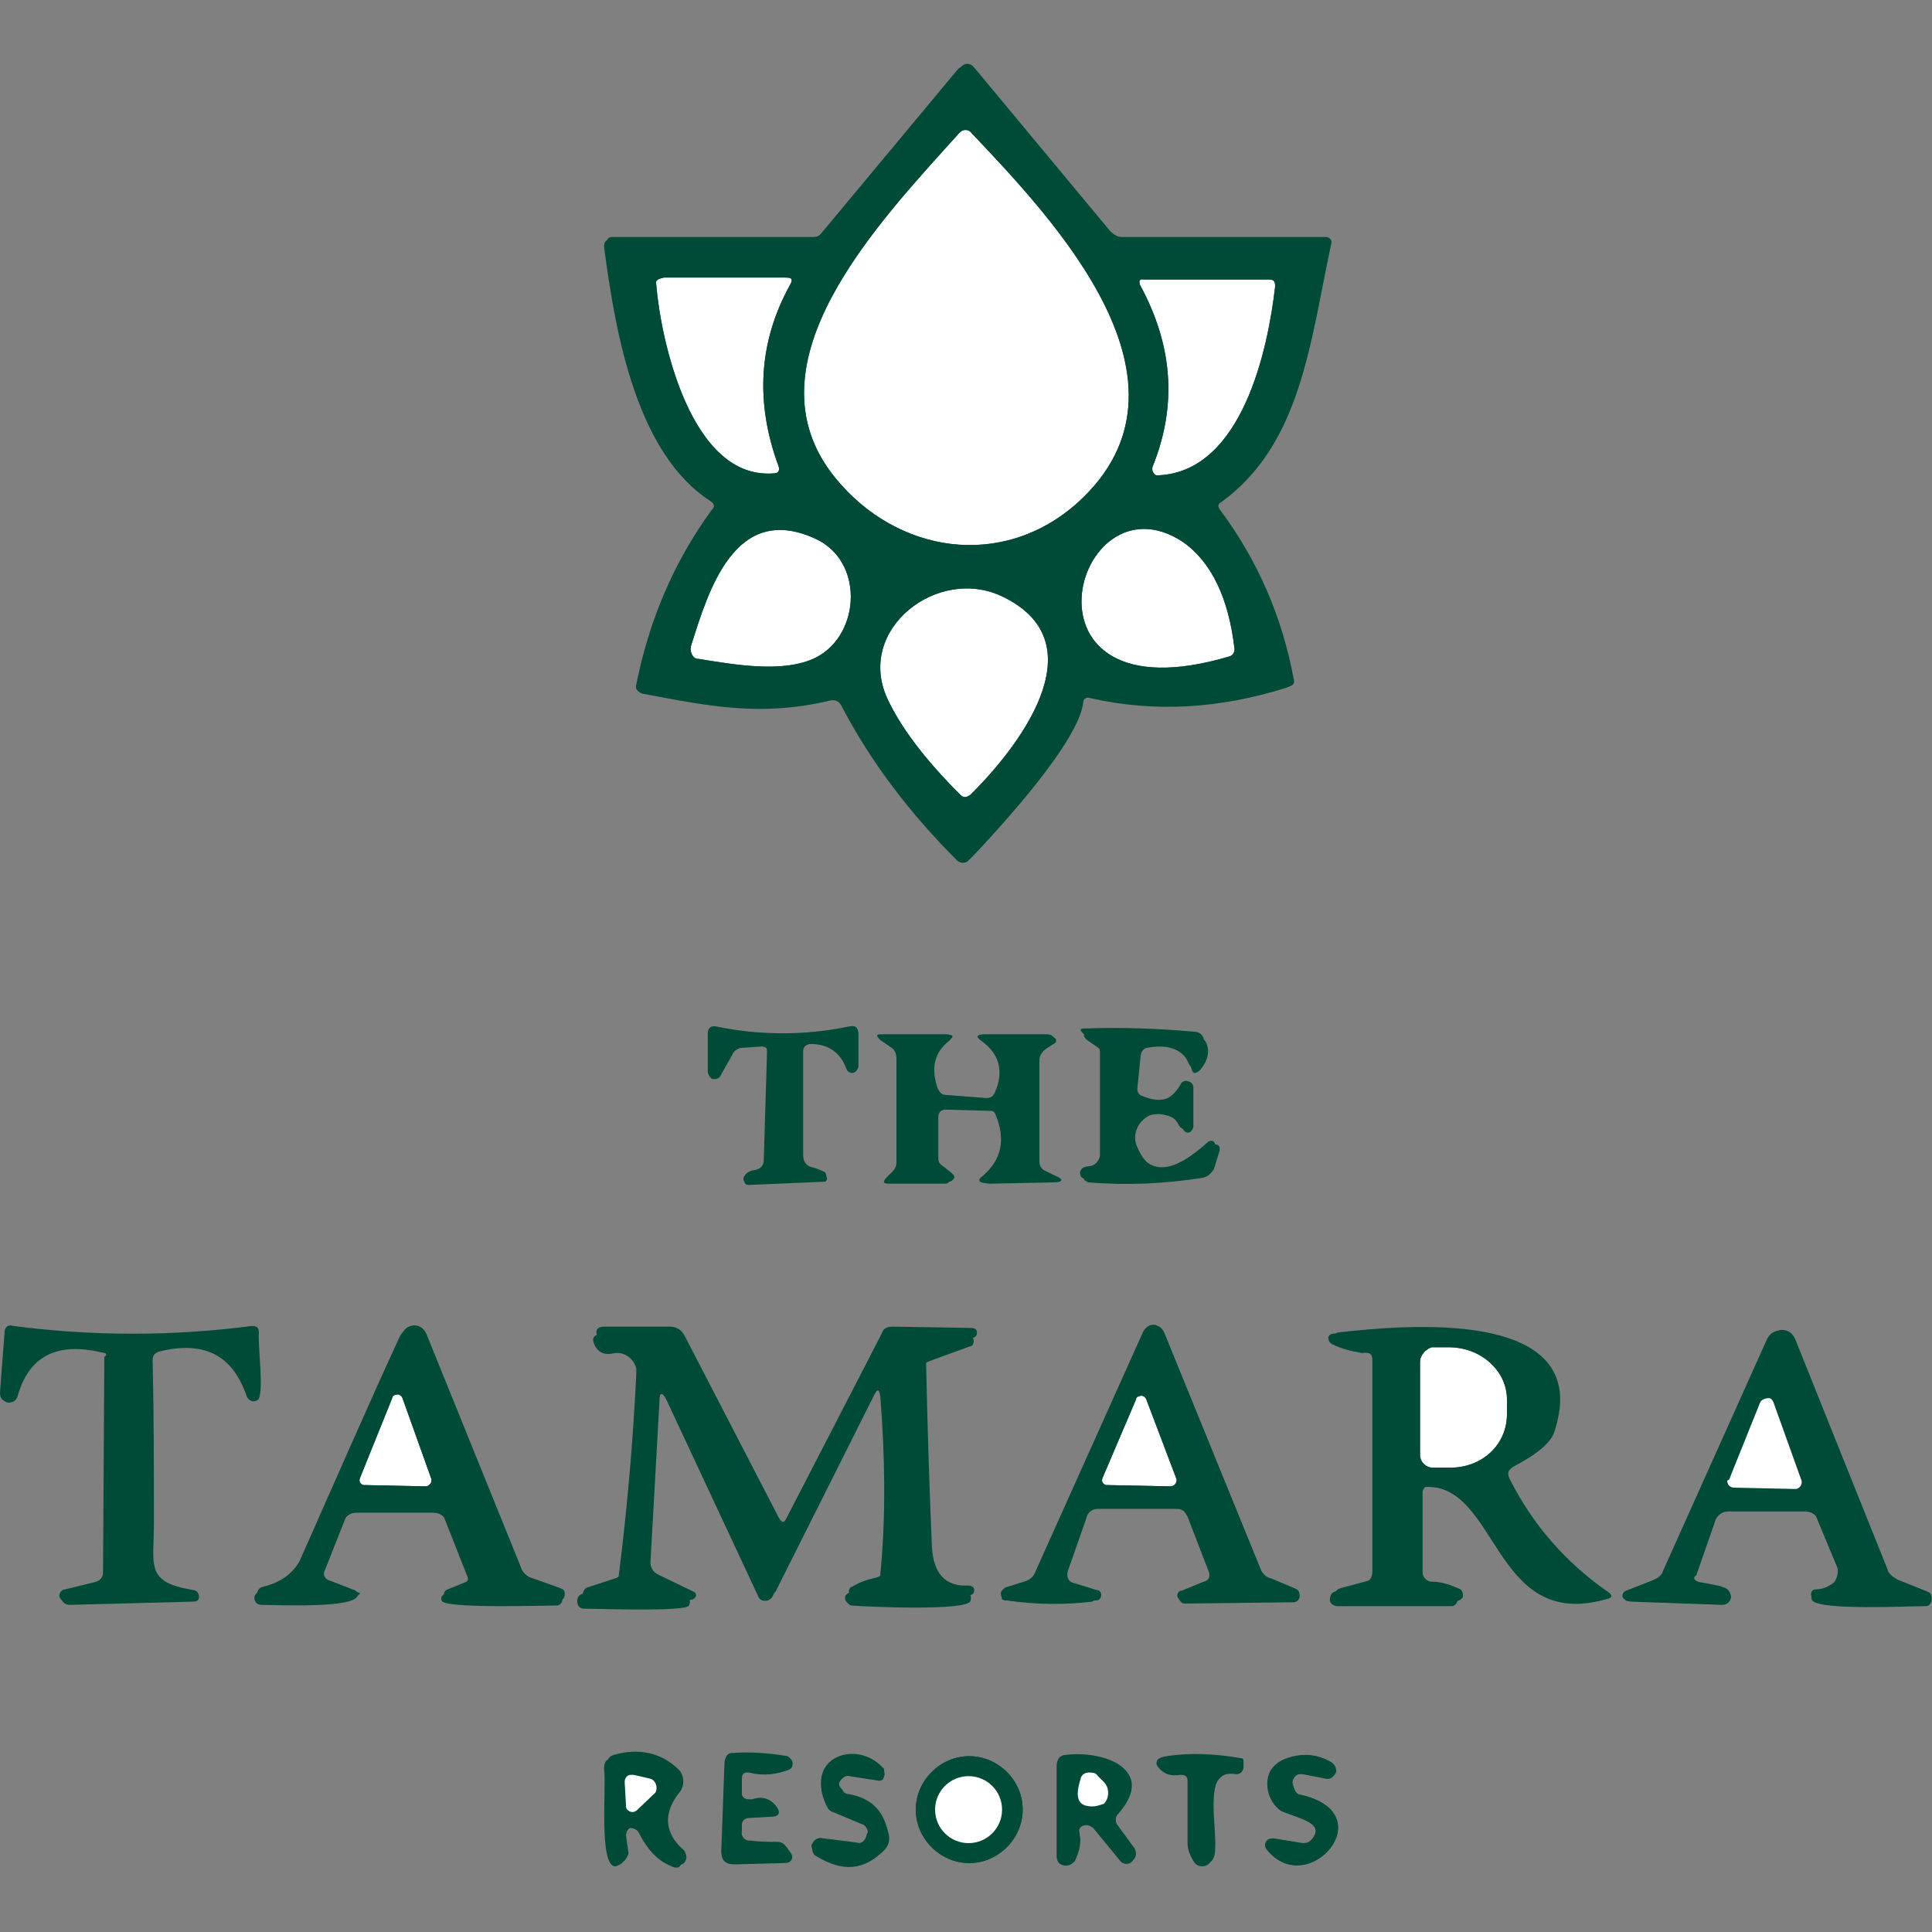
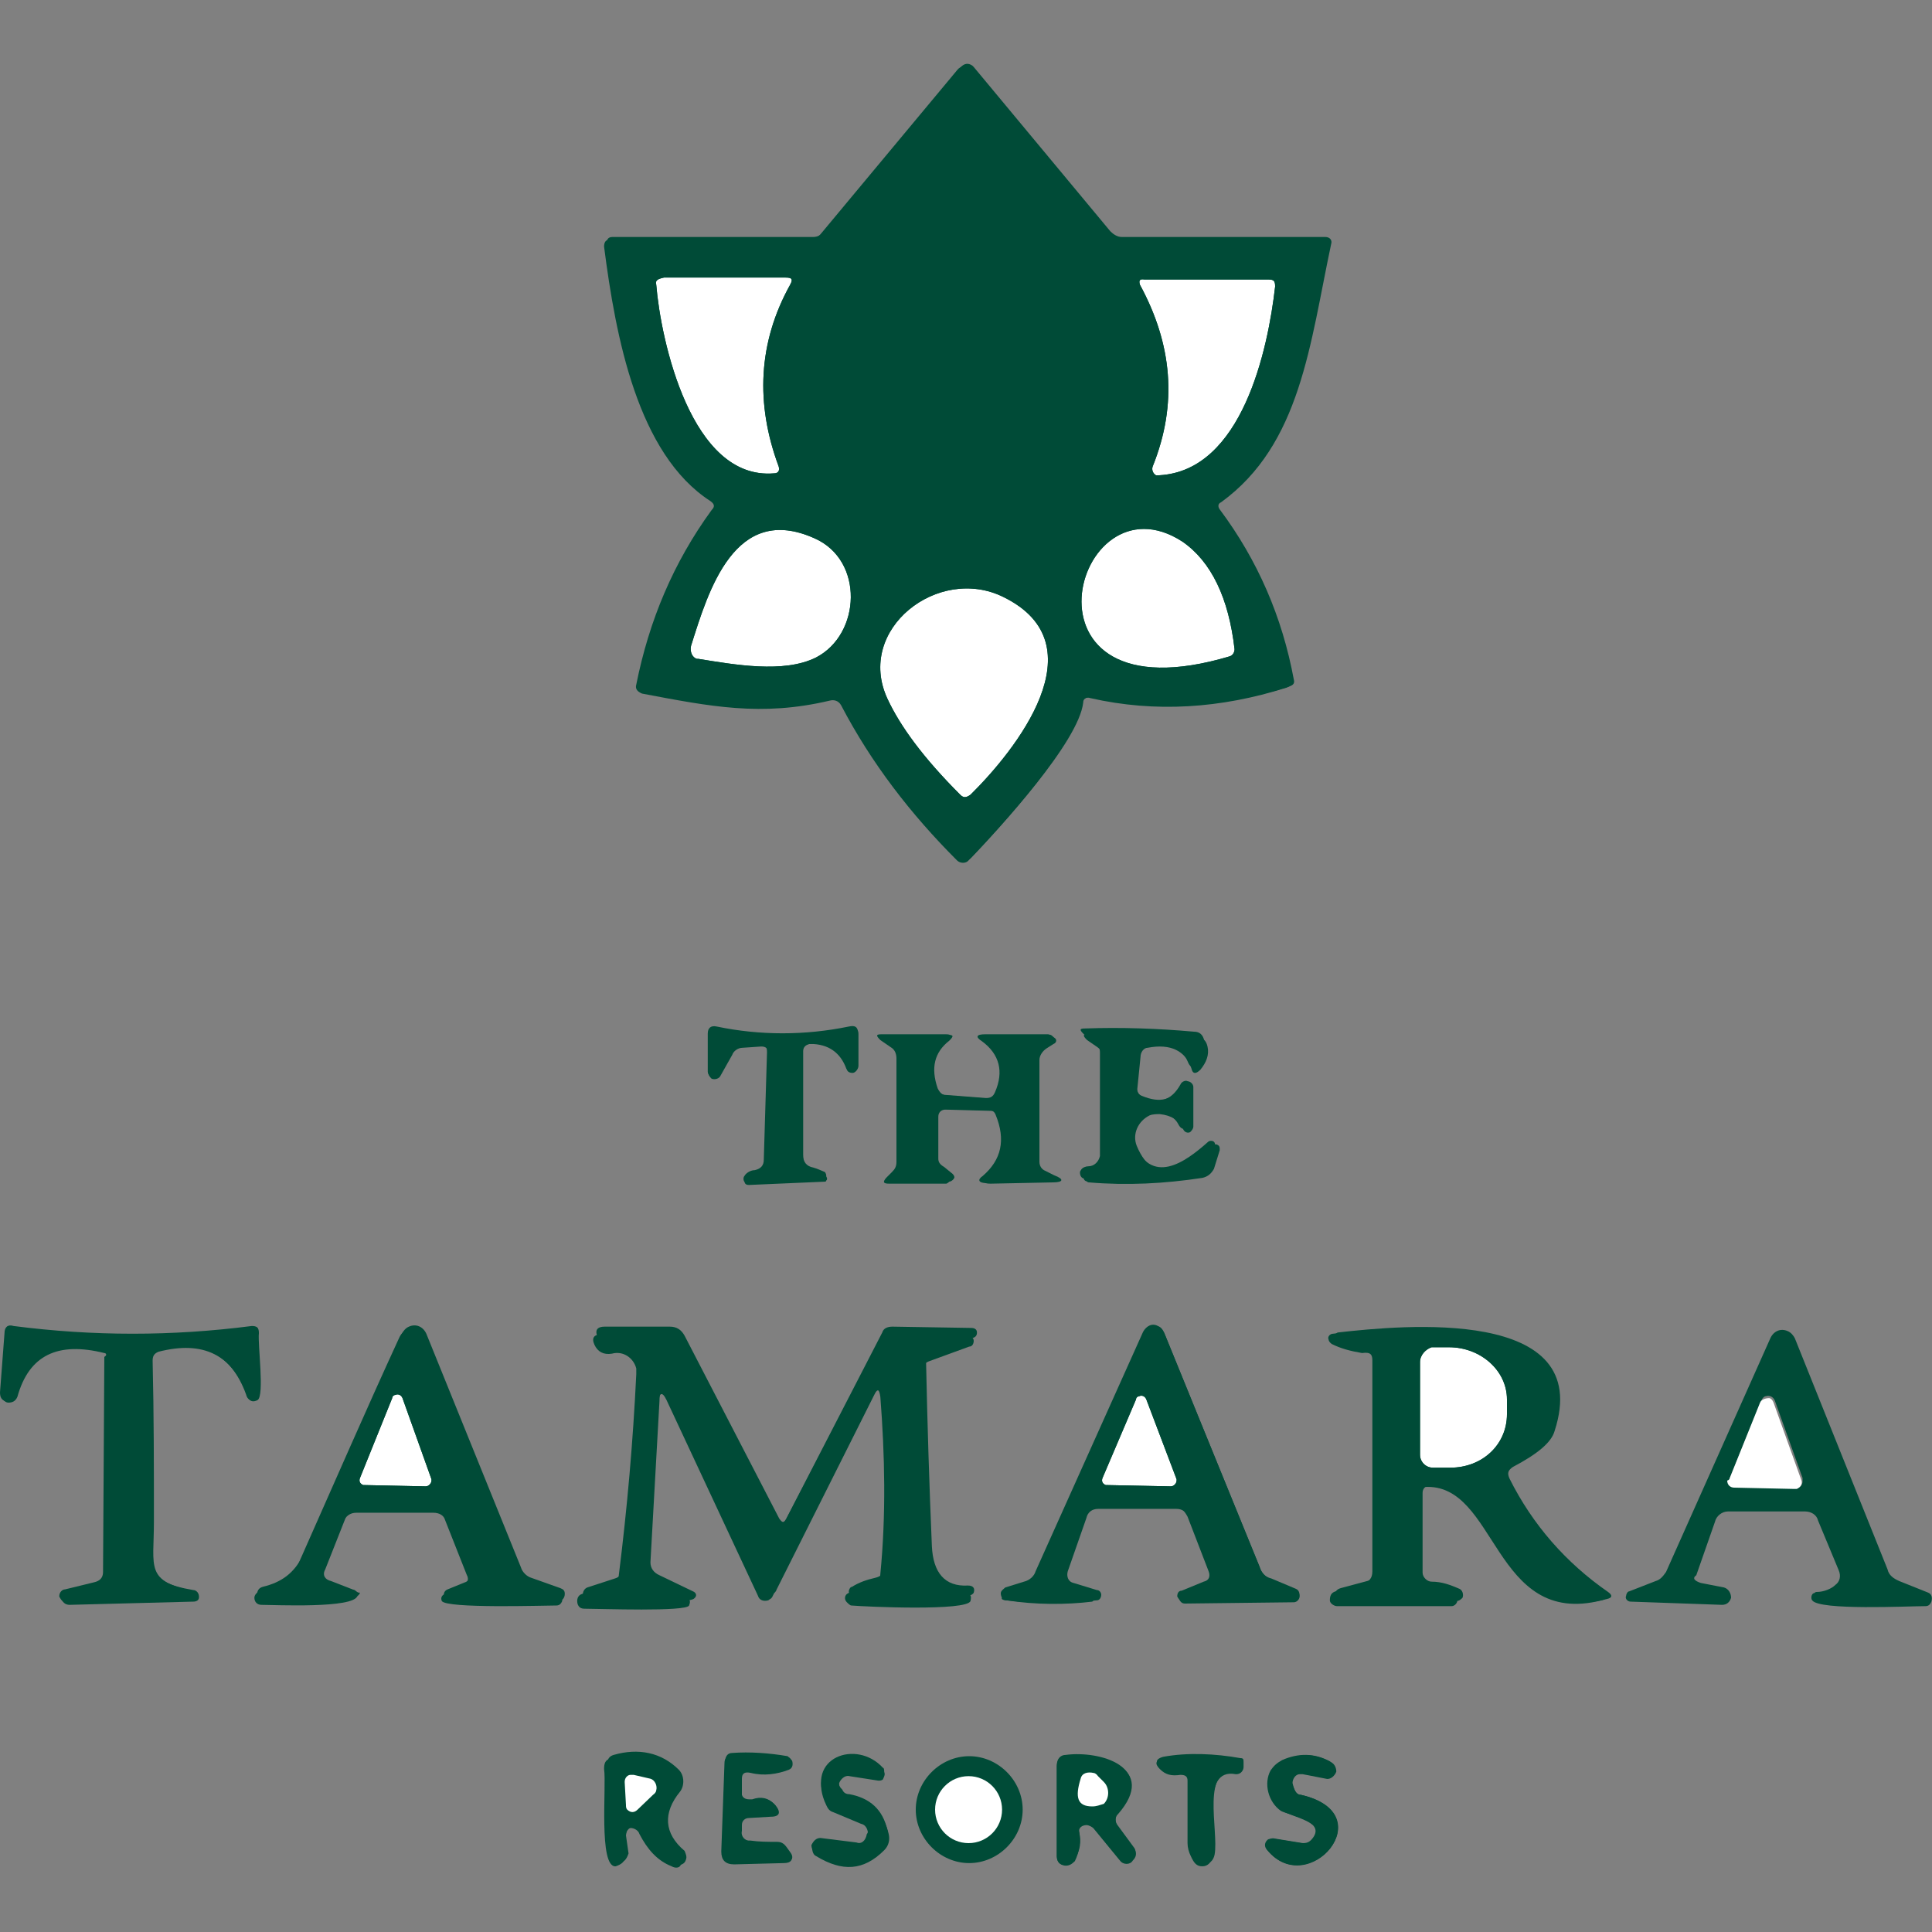
<svg xmlns="http://www.w3.org/2000/svg" version="1.1" id="Layer_1" x="0px" y="0px" viewBox="0 0 300 300" style="enable-background:new 0 0 300 300;" xml:space="preserve">
  <rect x="0" y="0" width="300" height="300" fill="#808080" stroke="none" />
  <style type="text/css">
	.st0{fill:#004B37;}
	.st1{fill:#FFFFFF;}
</style>
  <g>
    <path vector-effect="non-scaling-stroke" class="st0" d="M169.3,108.4c10.1,2.3,20.3,1.6,30.4-1.6c0.7-0.2,0.9-0.7,0.7-1.1   c-1.8-9.7-5.6-18.5-11.5-26.4c-0.5-0.5-0.2-0.9,0.2-1.1c12.4-9,13.8-24.6,17.1-39.9c0.2-0.7-0.2-1.1-0.9-1.1h-31.6   c-0.7,0-1.4-0.2-1.8-0.9l-21.2-25.5c-0.5-0.5-1.1-0.7-1.8-0.2l-0.2,0.2l-21.4,25.7c-0.5,0.5-0.9,0.7-1.6,0.7H94.7   c-0.7,0-0.9,0.5-0.9,1.1c1.8,14,5.2,32.2,16.5,39.5c0.7,0.5,0.7,0.9,0.2,1.4c-5.9,8.1-9.7,17.1-11.7,27.1c-0.2,0.7,0.2,1.1,0.9,1.4   c10.6,2,18.5,3.6,29.1,1.1c0.7-0.2,1.4,0,1.8,0.7c4.7,9,10.8,16.9,18,24.1c0.5,0.5,1.4,0.5,1.8,0l0,0c4.5-4.7,16.7-18,17.4-24.1   C168.2,108.4,168.7,108.2,169.3,108.4" />
    <path vector-effect="non-scaling-stroke" class="st0" d="M125.8,162.1c2.9,0,4.7,1.4,5.6,3.8c0.2,0.5,0.7,0.7,1.1,0.5   c0.5-0.2,0.7-0.7,0.7-1.1v-5c0-0.9-0.5-1.1-1.4-0.9c-6.8,1.4-13.8,1.4-20.5,0c-0.9-0.2-1.4,0.2-1.4,1.1v5.9c0,0.5,0.5,0.9,0.9,0.9   c0.5,0,0.7-0.2,0.9-0.5l1.8-3.2c0.5-0.7,0.9-0.9,1.6-1.1l2.9-0.2c0.9,0,1.1,0.2,1.1,1.1l-0.5,16.7c0,0.9-0.5,1.4-1.4,1.6   c-0.7,0-1.4,0.5-1.6,0.9c-0.2,0.2-0.2,0.7,0,0.9s0.2,0.2,0.5,0.2l11.5-0.5c0.5,0,0.7-0.2,0.7-0.7c0-0.2-0.2-0.5-0.2-0.5   c-0.5-0.2-1.1-0.5-1.8-0.7c-1.1-0.2-1.6-0.9-1.6-2V163C124.7,162.6,125.2,162.1,125.8,162.1" />
    <path vector-effect="non-scaling-stroke" class="st0" d="M145.7,179.9v-6.5c0-0.7,0.5-1.1,1.1-1.1l7.4,0.2c0.5,0,0.9,0.2,1.1,0.7   c1.6,3.8,0.9,7-2,9.5c-0.9,0.7-0.7,1.1,0.5,1.1l9.7-0.2c1.6,0,1.8-0.5,0.2-1.1l-1.4-0.7c-0.5-0.2-0.9-0.7-0.9-1.4v-15.8   c0-0.7,0.5-1.4,1.1-1.8l1.1-0.7c0.5-0.2,0.5-0.7,0.2-0.9s-0.5-0.5-0.7-0.5h-9.7c-1.4,0-1.6,0.5-0.5,1.1c2.7,2,3.4,4.5,2,7.9   c-0.2,0.7-0.7,0.9-1.4,0.9l-6.5-0.5c-0.7,0-1.1-0.5-1.4-1.1c-1.1-3.2-0.5-5.6,1.8-7.4c0.7-0.7,0.7-0.9-0.2-0.9h-9.9   c-0.9,0-1.1,0.2-0.2,0.9l1.6,1.1c0.7,0.5,0.9,1.1,0.9,1.8v15.6c0,0.7-0.2,1.1-0.7,1.6l-0.9,0.9c-0.7,0.7-0.5,0.9,0.5,0.9h8.8   c0.5,0,0.9-0.5,0.9-0.7c0-0.2-0.2-0.5-0.5-0.7l-1.1-0.9C145.9,180.8,145.7,180.4,145.7,179.9" />
    <path vector-effect="non-scaling-stroke" class="st0" d="M176.6,169.1l0.5-5c0-0.7,0.5-1.4,1.1-1.4c3.6-0.7,5.9,0.5,6.8,3.2   c0.2,0.9,0.7,0.9,1.4,0.2c0.9-1.1,1.4-2.3,1.1-3.6c-0.2-0.9-0.7-1.4-1.6-1.4c-5.6-0.7-11.3-0.7-16.9-0.5c-0.9,0-0.9,0.2-0.2,0.9   l1.6,1.1c0.7,0.5,0.9,1.1,0.9,1.8v15.8c0,0.9-0.7,1.6-1.6,1.6c0,0,0,0-0.2,0c-0.5,0-0.7,0.2-1.1,0.5c-0.2,0.5-0.2,0.9,0.2,1.1   c0.2,0,0.2,0.2,0.5,0.2c5.9,0.5,11.7,0.2,17.6-0.7c0.9-0.2,1.4-0.7,1.8-1.4l0.9-2.9c0-0.5,0-0.7-0.5-0.9c-0.2,0-0.5,0-0.7,0.2   c-3.6,3.2-8.8,7-11.7,0c-0.7-1.8,0.2-3.8,2-4.7c0.5-0.2,1.1-0.2,1.6-0.2c1.8,0.2,2.9,0.9,3.6,2.3c0.2,0.5,0.7,0.7,1.1,0.5   c0.2-0.2,0.5-0.5,0.5-0.9v-6.1c0-0.5-0.5-0.9-0.9-0.9c-0.2,0-0.7,0.2-0.9,0.5c-1.4,2.5-3.4,2.9-6.1,1.8   C176.8,170,176.6,169.6,176.6,169.1" />
    <path vector-effect="non-scaling-stroke" class="st0" d="M16.7,210.8l-0.2,33.4c0,0.9-0.5,1.4-1.4,1.6l-4.5,1.1   c-0.7,0.2-1.1,0.7-0.9,1.4c0,0.7,0.7,0.9,1.1,0.9l19.2-0.5c0.5,0,0.9-0.2,0.9-0.7s-0.2-0.9-0.7-0.9c-7.7-1.6-6.3-3.6-6.3-10.8   c0-8.3,0-16.7-0.2-25c0-0.7,0.2-1.1,0.9-1.4c7-1.8,11.5,0.5,13.8,6.8c0.2,0.9,0.9,1.1,1.6,0.7c1.1-0.7,0-8.6,0.2-10.4   c0-0.7-0.2-1.1-0.9-0.9c-12.4,1.6-24.6,1.6-37,0c-0.9,0-1.4,0.2-1.4,1.1l-0.7,9.2c0,0.7,0.5,1.4,1.1,1.4s1.1-0.2,1.4-0.9   c1.8-6.5,6.3-8.6,13.5-6.8C16.5,210.1,16.7,210.4,16.7,210.8" />
    <path vector-effect="non-scaling-stroke" class="st0" d="M55,246.9l-3.6-1.4c-0.9-0.2-1.4-0.9-0.9-1.8l3.2-8.1   c0.2-0.9,0.9-1.4,2-1.4h12c0.7,0,1.4,0.5,1.8,1.1l3.4,8.6c0.2,0.7,0,1.6-0.7,1.8l-2.7,1.1c-0.5,0.2-0.7,0.7-0.5,1.1   c0.5,1.1,15.8,0.7,17.8,0.7c0.5,0,0.9-0.5,0.9-1.1c0-0.5-0.2-0.7-0.7-0.9l-4.5-1.6c-0.7-0.2-1.4-0.9-1.6-1.6l-14.7-36.3   c-0.5-1.1-1.6-1.6-2.7-1.1c-0.5,0.2-0.9,0.7-1.1,1.1c-5,11.3-10.1,22.8-15.3,34.3c-1.4,2.9-3.4,4.3-6.3,5c-0.7,0.2-0.9,0.7-0.9,1.4   c0,0.5,0.5,0.9,1.1,0.9c2,0,14.4,0.9,14.9-1.4C55.5,247.4,55.2,246.9,55,246.9" />
    <path vector-effect="non-scaling-stroke" class="st0" d="M156.3,248.5c4.7,0.5,9.2,0.5,14,0c0.5,0,0.7-0.5,0.7-0.9   c0-0.2-0.2-0.7-0.7-0.7l-3.6-1.1c-0.9-0.2-1.1-1.1-0.9-1.8l0,0l2.9-8.3c0.2-0.9,0.9-1.4,1.8-1.4h12.2c0.9,0,1.6,0.5,2,1.4l3.2,8.3   c0.2,0.9,0,1.4-0.7,1.8l-3.4,1.4c-0.5,0.2-0.7,0.7-0.7,1.1c0.2,0.5,0.5,0.7,0.9,0.7l16.9-0.2c0.5,0,0.9-0.5,0.9-0.9   c0-0.5-0.2-0.7-0.5-0.9l-3.8-1.6c-0.9-0.5-1.4-0.9-1.8-1.8L180.8,207c-0.5-0.9-1.4-1.4-2.3-0.9c-0.5,0.2-0.7,0.5-0.9,0.9L161,244.2   c-0.5,0.9-1.1,1.4-1.8,1.6l-2.9,0.9c-0.5,0.2-0.9,0.7-0.7,1.4C155.4,248.3,155.8,248.5,156.3,248.5" />
-     <path vector-effect="non-scaling-stroke" class="st0" d="M263.2,244.2l2.9-8.3c0.2-0.9,1.1-1.6,2-1.6h12c0.9,0,1.8,0.5,2,1.4   l3.2,7.7c0.2,0.7,0,1.6-0.5,2.3c-0.9,0.7-1.8,1.1-2.9,1.1c-0.5,0-0.7,0.5-0.7,0.7c0,0.2,0,0.2,0.2,0.5c1.1,1.6,15.1,0.9,17.6,0.9   c0.5,0,0.9-0.5,0.9-0.9c0-0.5-0.2-0.7-0.7-0.9l-4.5-1.8c-0.9-0.5-1.4-0.9-1.8-1.8l-14.7-35.6c-0.5-1.1-1.6-1.6-2.7-1.1   c-0.5,0.2-0.9,0.7-1.1,1.1L258.2,244c-0.2,0.7-0.9,1.1-1.6,1.4l-4.1,1.6c-0.5,0.2-0.7,0.7-0.5,1.1c0.2,0.2,0.5,0.5,0.7,0.5   l14.2,0.5c0.7,0,1.4-0.5,1.4-1.4c0-0.7-0.5-1.1-1.1-1.4l-3.6-0.7C263.2,245.5,262.7,245.1,263.2,244.2" />
    <path vector-effect="non-scaling-stroke" class="st0" d="M103.5,217.4l14.2,30.4c0.2,0.7,0.9,0.9,1.6,0.7c0.2-0.2,0.5-0.2,0.7-0.7   l15.6-31.1c0.7-1.1,0.9-1.1,1.1,0.2c0.7,9,0.9,18.3,0,27.5c0,0.9-0.5,1.4-1.4,1.6c-1.4,0.2-2.5,0.7-3.6,1.4   c-0.5,0.2-0.7,0.9-0.2,1.4c0.2,0.2,0.5,0.5,0.7,0.5c2.3,0.2,18,0.9,18.5-0.7c0.2-0.9,0-1.1-0.9-1.1c-3.6,0-5.4-2-5.6-6.1   c-0.5-9.5-0.7-19.2-0.9-28.6c0-0.7,0.2-1.1,0.9-1.4l6.3-2.3c0.5,0,0.7-0.5,0.7-0.9c0-0.5-0.5-0.7-0.9-0.7l-12.2-0.2   c-0.7,0-1.4,0.2-1.6,0.9L121.5,237c-0.5,0.7-0.7,0.7-1.1,0l-14.7-28.4c-0.5-0.9-1.4-1.4-2.3-1.4H93.4c-1.1,0-1.6,0.5-1.1,1.6   s1.4,1.6,2.7,1.4c1.8-0.5,3.4,0.7,3.8,2.3c0,0.2,0,0.7,0,0.9c-0.5,10.4-1.4,20.7-2.7,31.1c0,0.7-0.7,1.4-1.4,1.6l-4.3,1.4   c-0.7,0.2-0.9,0.9-0.7,1.6c0.2,0.5,0.5,0.7,1.1,0.7c2.3,0,15.8,0.5,16.2-0.5c0.2-0.5,0.2-0.9-0.2-1.1l-5.2-2.5   c-0.9-0.5-1.4-1.1-1.4-2l1.4-25C102.4,216,102.8,216,103.5,217.4" />
    <path vector-effect="non-scaling-stroke" class="st0" d="M213.1,211.3V244c0,1.1-0.5,1.6-1.6,2l-4.1,1.1c-0.7,0.2-0.9,0.7-0.9,1.4   c0,0.5,0.7,0.9,1.1,0.9h17.8c0.5,0,0.9-0.5,0.9-0.9c0-0.5-0.2-0.7-0.5-0.9c-1.4-0.7-2.7-1.1-4.3-1.1c-0.7,0-1.4-0.7-1.4-1.4V232   c0-0.7,0.5-1.1,1.1-1.1c11.3-0.7,10.6,21.9,27.5,17.6c0.9-0.2,0.9-0.7,0.2-1.1c-6.5-4.5-11.5-10.6-15.3-17.6   c-0.5-0.7-0.2-1.4,0.5-1.8c3.8-2,5.9-4.1,6.5-5.6c6.3-19.2-23.9-16.5-33.6-15.3c-0.5,0-0.9,0.5-0.7,0.9c0,0.2,0.2,0.5,0.5,0.7   c1.4,0.7,2.9,1.1,4.7,1.4C212.9,209.9,213.1,210.4,213.1,211.3" />
    <path vector-effect="non-scaling-stroke" class="st0" d="M97.2,285c0-0.9,0.7-1.4,1.6-1.4c0.5,0,1.1,0.5,1.1,0.9   c0.9,2.5,2.7,4.1,5,5c0.7,0.2,1.4,0,1.6-0.7c0.2-0.5,0-0.9-0.2-1.4c-3.2-2.7-3.4-5.9-0.7-9.2c0.7-0.9,0.7-2.5-0.2-3.4   c-2.7-2.7-6.3-3.4-10.1-2.3c-0.7,0.2-1.1,0.7-0.9,1.6c0.5,2.5-0.9,15.3,1.8,15.1c0.7,0,1.1-0.5,1.4-1.4L97.2,285" />
    <path vector-effect="non-scaling-stroke" class="st0" d="M115.2,284.3v-0.9c0-0.7,0.5-1.1,1.1-1.1l3.4-0.2c1.4,0,1.6-0.7,0.7-1.8   c-0.9-0.9-2-1.4-3.4-0.7c-0.7,0.2-1.6-0.2-1.8-0.9c0-0.2,0-0.5,0-0.5v-2c0-0.9,0.5-1.1,1.4-0.9c2,0.5,4.1,0.2,5.9-0.5   c0.5-0.2,0.7-0.7,0.5-1.4c-0.2-0.2-0.5-0.5-0.7-0.7c-2.9-0.5-5.9-0.7-8.6-0.5c-0.7,0-1.1,0.5-1.1,1.4l-0.5,13.8c0,1.4,0.7,2,2,2   l7.7-0.2c1.1,0,1.6-0.7,0.9-1.6l-0.5-0.7c-0.5-0.7-0.9-0.9-1.6-0.9c-1.4,0-2.7,0-4.1-0.2C115.7,285.9,115,285.2,115.2,284.3" />
    <path vector-effect="non-scaling-stroke" class="st0" d="M133,286.1l-5.6-0.7c-0.7,0-1.1,0.5-1.4,1.1c0,0.5,0.2,0.9,0.5,1.1   c3.8,2.5,7.4,2.3,10.6-0.9c0.7-0.7,0.9-1.6,0.7-2.5c-0.7-3.2-2.7-5-5.9-5.6c-0.5,0-0.9-0.2-1.1-0.7c-0.5-0.5-0.7-0.9-0.7-1.6   c0-0.7,0.7-1.4,1.6-1.1l0,0l4.5,0.7c0.5,0,0.9-0.2,1.1-0.7c0-0.2,0-0.7-0.2-0.7c-4.1-4.5-12.2-1.6-8.8,5.4c0.2,0.5,0.7,0.9,1.1,1.1   l4.3,1.8c0.9,0.2,1.4,1.4,0.9,2C134.4,285.9,133.7,286.4,133,286.1" />
    <path vector-effect="non-scaling-stroke" class="st0" d="M158.8,281c0-4.5-3.8-8.3-8.3-8.3s-8.3,3.8-8.3,8.3s3.8,8.3,8.3,8.3   S158.8,285.5,158.8,281" />
    <path vector-effect="non-scaling-stroke" class="st0" d="M169.8,283.9l4.1,5c0.5,0.7,1.6,0.7,2,0c0.5-0.5,0.7-1.1,0.2-1.8l-2.5-3.4   c-0.5-0.7-0.5-1.6,0-2c6.3-7.2-2.7-9.7-8.1-9c-0.9,0-1.4,0.7-1.4,1.6v14c0,0.9,0.7,1.4,1.4,1.4c0.5,0,0.9-0.2,1.4-0.7   c0.7-1.4,0.9-2.9,0.7-4.5c-0.2-0.7,0.5-1.1,1.1-1.1C169.1,283.4,169.6,283.7,169.8,283.9" />
    <path vector-effect="non-scaling-stroke" class="st0" d="M192.6,273.3c-3.8-0.7-7.9-1.1-12-0.2c-1.1,0.2-1.4,0.7-0.5,1.6   c0.9,0.9,1.8,1.1,3.2,0.9c0.7,0,1.1,0.2,1.1,0.9v0.2c0,3.2,0,6.3,0,9.5c0,0.7,0.2,1.4,0.5,2c0.5,1.1,0.9,1.6,1.8,1.6   s1.4-0.7,1.6-1.4c0.7-3.6-2-14,3.6-12.9c0.5,0,0.9-0.2,1.1-0.7l0,0v-0.7C193,273.5,192.8,273.3,192.6,273.3" />
    <path vector-effect="non-scaling-stroke" class="st0" d="M200.9,277.6l-0.2-0.7c0-0.7,0.5-1.4,1.1-1.4c0.2,0,0.2,0,0.5,0l3.6,0.7   c0.7,0.2,1.4-0.5,1.6-1.1c0-0.5-0.2-1.1-0.7-1.4c-2.5-1.4-5-1.6-7.4-0.2c-2.3,1.1-2.9,3.6-1.8,5.9c0.5,0.7,0.9,1.4,1.6,1.8   c1.1,0.9,7.2,1.8,4.7,4.5c-0.5,0.5-0.9,0.7-1.6,0.5l-4.3-0.7c-0.7-0.2-1.1,0.2-1.4,0.9c0,0.5,0,0.7,0.2,0.9c6.3,7.7,18-5.6,5.2-8.6   C201.4,278.7,201.1,278.2,200.9,277.6" />
-     <path vector-effect="non-scaling-stroke" class="st1" d="M129.7,74.2c9.5,11.7,25.9,14.4,37.7,3.8c20.3-18.5-3.6-43.7-16.5-57.3   c-0.5-0.7-1.4-0.7-2,0l0,0C136.7,34.3,115.2,56.4,129.7,74.2" />
    <path vector-effect="non-scaling-stroke" class="st1" d="M101.9,44.2c0.7,8.6,5.4,30.4,18.3,29.3c0.7,0,0.9-0.5,0.7-1.1   c-3.6-9.7-3.2-19.2,1.8-28.2c0.5-0.9,0.2-1.1-0.7-1.1h-18.9C102.2,43.3,101.7,43.5,101.9,44.2" />
    <path vector-effect="non-scaling-stroke" class="st1" d="M177,44.2c5,9.2,5.9,18.5,2,28.2c-0.2,0.5,0,1.1,0.5,1.4   c0.2,0,0.2,0,0.5,0c12.9-0.7,16.9-19.6,18-29.3c0-0.9-0.2-1.1-1.1-1.1h-19.2C177,43.3,176.8,43.5,177,44.2" />
    <path vector-effect="non-scaling-stroke" class="st1" d="M126.5,83.6c-12.4-5.6-16.5,8.1-19.2,16.7c-0.2,0.9,0.2,1.8,0.9,2h0.2   c5.6,0.9,13.3,2.3,18.3-0.2C133.7,98.5,134.2,87,126.5,83.6" />
    <path vector-effect="non-scaling-stroke" class="st1" d="M183.6,84.1c-16.9-11-27.3,28.2,7.4,17.8c0.5-0.2,0.7-0.7,0.7-1.1   C190.8,92.9,188.1,87.2,183.6,84.1" />
    <path vector-effect="non-scaling-stroke" class="st1" d="M155.8,92.7c-10.1-5-23,5-18,15.8c2,4.3,5.6,9.2,11.3,14.9   c0.5,0.5,0.9,0.5,1.6,0C157.6,116.6,170.9,100.1,155.8,92.7" />
    <path vector-effect="non-scaling-stroke" class="st1" d="M55.9,229.5c-0.2,0.5,0,0.9,0.5,1.1h0.2l9.5,0.2c0.5,0,0.9-0.5,0.9-0.9   v-0.2l-4.5-12.6c-0.2-0.5-0.7-0.7-1.1-0.5c-0.2,0-0.5,0.2-0.5,0.5L55.9,229.5" />
    <path vector-effect="non-scaling-stroke" class="st1" d="M171.2,229.5c-0.2,0.5,0,0.9,0.5,1.1h0.2l9.9,0.2c0.5,0,0.9-0.5,0.9-0.9   v-0.2l-4.7-12.4c-0.2-0.5-0.7-0.7-1.1-0.5c-0.2,0-0.5,0.2-0.5,0.5L171.2,229.5" />
-     <path vector-effect="non-scaling-stroke" class="st0" d="M268.6,229.5c-0.2,0.5,0,1.1,0.5,1.4c0.2,0,0.2,0,0.5,0l9.2,0.2   c0.7,0,1.1-0.5,1.1-1.1c0-0.2,0-0.2,0-0.5l-4.3-12c-0.2-0.5-0.7-0.9-1.4-0.7c-0.2,0-0.5,0.2-0.7,0.7L268.6,229.5" />
    <path vector-effect="non-scaling-stroke" class="st1" d="M220.5,211.5v14.4c0,1.1,0.9,2,2,2h2.7c5,0,8.8-3.6,8.8-8.3v-2.3   c0-4.5-4.1-8.1-9-8.1l0,0h-2.7C221.4,209.5,220.5,210.4,220.5,211.5L220.5,211.5" />
    <path vector-effect="non-scaling-stroke" class="st0" d="M101,276.2l-2.7-0.9c-0.7-0.2-1.1,0.2-1.4,0.7c0,0.2,0,0.2,0,0.5l0.2,3.6   c0,0.7,0.7,1.1,1.1,0.9c0.2,0,0.5-0.2,0.7-0.2l2.5-2.3c0.7-0.5,0.7-1.4,0-2C101.5,276.2,101.2,276.2,101,276.2" />
    <path vector-effect="non-scaling-stroke" class="st0" d="M155.6,281c0-2.9-2.3-5.2-5.2-5.2s-5.2,2.3-5.2,5.2c0,2.9,2.3,5.2,5.2,5.2   l0,0C153.3,286.1,155.6,283.9,155.6,281L155.6,281" />
    <path vector-effect="non-scaling-stroke" class="st0" d="M169.6,280.5c1.4,0,2.3-1.1,2.3-2.5c0-0.7-0.2-1.1-0.7-1.6l-0.9-0.9   c-0.7-0.7-1.6-0.7-2.3,0c-0.2,0.2-0.2,0.5-0.5,0.7C166.9,279.1,167.3,280.7,169.6,280.5" />
    <path class="st0" d="M168.2,109.1c-0.7,6.1-12.9,19.4-17.4,24.1c-0.5,0.5-1.4,0.5-1.8,0l0,0c-7.2-7.2-13.3-15.1-18-24.1   c-0.5-0.7-0.9-0.9-1.8-0.7c-10.6,2.5-18.7,0.9-29.1-1.1c-0.7-0.2-1.1-0.7-0.9-1.4c2-9.9,5.9-18.9,11.7-27.1   c0.5-0.5,0.2-0.9-0.2-1.4c-11.5-7.2-14.9-25.5-16.5-39.5c0-0.7,0.2-1.1,0.9-1.1h31.1c0.7,0,1.1-0.2,1.6-0.7l21.4-25.7   c0.5-0.5,1.1-0.7,1.8-0.2l0.2,0.2l21.2,25.5c0.5,0.5,1.1,0.9,1.8,0.9h31.6c0.7,0,1.1,0.5,0.9,1.1C203.4,53.4,202,69,189.6,78   c-0.5,0.2-0.5,0.7-0.2,1.1c5.9,7.9,9.7,16.7,11.5,26.4c0.2,0.7-0.2,0.9-0.7,1.1c-10.1,3.2-20.3,3.8-30.4,1.6   C168.7,108.2,168.2,108.4,168.2,109.1z M129.7,74.2c9.5,11.7,25.9,14.4,37.7,3.8c20.3-18.5-3.6-43.7-16.5-57.3   c-0.5-0.7-1.4-0.7-2,0l0,0C136.7,34.3,115.2,56.4,129.7,74.2z M101.9,44.2c0.7,8.6,5.4,30.4,18.3,29.3c0.7,0,0.9-0.5,0.7-1.1   c-3.6-9.7-3.2-19.2,1.8-28.2c0.5-0.9,0.2-1.1-0.7-1.1h-18.9C102.2,43.3,101.7,43.5,101.9,44.2z M177,44.2c5,9.2,5.9,18.5,2,28.2   c-0.2,0.5,0,1.1,0.5,1.4c0.2,0,0.2,0,0.5,0c12.9-0.7,16.9-19.6,18-29.3c0-0.9-0.2-1.1-1.1-1.1h-19.2C177,43.3,176.8,43.5,177,44.2z    M126.5,83.6c-12.4-5.6-16.5,8.1-19.2,16.7c-0.2,0.9,0.2,1.8,0.9,2h0.2c5.6,0.9,13.3,2.3,18.3-0.2C133.7,98.5,134.2,87,126.5,83.6z    M183.6,84.1c-16.9-11-27.3,28.2,7.4,17.8c0.5-0.2,0.7-0.7,0.7-1.1C190.8,92.9,188.1,87.2,183.6,84.1z M155.8,92.7   c-10.1-5-23,5-18,15.8c2,4.3,5.6,9.2,11.3,14.9c0.5,0.5,0.9,0.5,1.6,0C157.6,116.6,170.9,100.1,155.8,92.7z" />
    <path class="st0" d="M124.7,163.2v16.5c0,1.1,0.5,1.8,1.6,2c0.7,0,1.1,0.2,1.8,0.7c0.2,0.2,0.5,0.7,0.2,0.9c0,0.2-0.2,0.2-0.5,0.2   l-11.5,0.5c-0.5,0-0.7-0.2-0.7-0.7c0-0.2,0-0.5,0.2-0.5c0.5-0.5,0.9-0.9,1.6-0.9c0.9,0,1.4-0.7,1.4-1.6l0.5-16.7   c0-0.9-0.5-1.1-1.1-1.1l-2.9,0.2c-0.7,0-1.4,0.5-1.6,1.1l-1.8,3.2c-0.2,0.5-0.9,0.7-1.4,0.5c-0.2-0.2-0.5-0.5-0.5-0.9v-5.9   c0-0.9,0.5-1.1,1.4-1.1c6.8,1.6,13.8,1.6,20.5,0c0.9-0.2,1.4,0.2,1.4,0.9v5c0,0.5-0.5,1.1-0.9,1.1c-0.5,0-0.9-0.2-0.9-0.7   c-0.7-2.7-2.5-4.1-5.6-3.8C125.2,162.1,124.7,162.6,124.7,163.2z" />
    <path class="st0" d="M146.3,181.3l1.1,0.9c0.5,0.2,0.5,0.7,0.2,1.1c-0.2,0.2-0.5,0.5-0.7,0.5h-8.8c-0.9,0-1.1-0.2-0.5-0.9l0.9-0.9   c0.5-0.5,0.7-0.9,0.7-1.6v-16c0-0.7-0.2-1.4-0.9-1.8l-1.6-1.1c-0.7-0.7-0.7-0.9,0.2-0.9h9.9c0.9,0,1.1,0.2,0.2,0.9   c-2.3,1.8-2.9,4.3-1.8,7.4c0.2,0.7,0.7,0.9,1.4,1.1l6.5,0.5c0.7,0,1.1-0.2,1.4-0.9c1.4-3.2,0.7-5.9-2-7.9c-1.1-0.7-0.9-1.1,0.5-1.1   h9.7c0.5,0,0.7,0.5,0.7,0.7c0,0.2-0.2,0.5-0.5,0.7l-1.1,0.7c-0.7,0.5-1.1,1.1-1.1,1.8v15.8c0,0.7,0.2,1.1,0.9,1.4l1.4,0.7   c1.4,0.7,1.4,1.1-0.2,1.1l-9.7,0.2c-1.1,0-1.4-0.5-0.5-1.1c2.9-2.5,3.6-5.6,2-9.5c-0.2-0.5-0.5-0.7-1.1-0.7l-7.4-0.2   c-0.7,0-1.1,0.5-1.1,1.1v6.5C145.7,180.4,145.9,180.8,146.3,181.3z" />
    <path class="st0" d="M177.2,170.2c2.7,1.4,4.7,0.7,6.1-1.8c0.2-0.5,0.9-0.7,1.1-0.5c0.2,0.2,0.5,0.5,0.5,0.9v5.6   c0,0.5-0.5,0.9-0.9,0.9c-0.5,0-0.7-0.2-0.9-0.5c-0.7-1.4-1.8-2-3.6-2.3c-2-0.2-3.6,1.4-3.8,3.2c0,0.7,0,1.1,0.2,1.6   c2.9,7,8.1,3.2,11.7,0c0.2-0.2,0.7-0.2,0.9,0s0.2,0.5,0.2,0.7l-0.9,2.9c-0.2,0.9-0.9,1.4-1.8,1.4c-5.9,0.7-11.7,0.9-17.6,0.7   c-0.5,0-0.7-0.5-0.7-0.9c0-0.2,0-0.2,0.2-0.5s0.7-0.5,1.1-0.5c0.9,0,1.6-0.7,1.8-1.6c0,0,0,0,0-0.2v-15.8c0-0.7-0.2-1.4-0.9-1.8   l-1.6-1.1c-0.7-0.7-0.7-0.9,0.2-0.9c5.6-0.2,11.3,0,16.9,0.5c0.9,0,1.4,0.5,1.6,1.4c0.2,1.4,0,2.7-1.1,3.6   c-0.7,0.7-1.1,0.5-1.4-0.2c-1.1-2.7-3.4-3.8-6.8-3.2c-0.7,0.2-1.1,0.7-1.1,1.4l-0.5,5C176.6,169.6,176.8,170,177.2,170.2z" />
    <path class="st0" d="M16,209.9c-7.4-2-12,0.2-13.5,6.8c-0.2,0.7-0.9,1.1-1.6,0.9S0,216.9,0,216.2l0.7-9.2c0-0.9,0.5-1.4,1.4-1.1   c12.4,1.6,24.6,1.6,37,0c0.7,0,1.1,0.2,0.9,0.9c-0.2,1.8,1.1,9.7-0.2,10.4c-0.7,0.5-1.4,0.2-1.6-0.7c-2.3-6.3-6.8-8.6-13.8-6.8   c-0.7,0.2-0.9,0.7-0.9,1.4c0.2,8.3,0.2,16.7,0.2,25c0,7.2-1.4,9.5,6.3,10.8c0.5,0,0.9,0.5,0.7,0.9s-0.5,0.9-0.9,0.7l-19.2,0.5   c-0.7,0-1.1-0.5-1.4-1.1c0-0.7,0.5-1.1,0.9-1.1l4.5-1.1c0.9-0.2,1.4-0.7,1.4-1.6l0.2-33.4C16.7,210.4,16.5,210.1,16,209.9z" />
    <path class="st0" d="M55,246.9c0.2,0.2,0.5,0.5,0.5,0.9c-0.5,2-12.9,1.4-14.9,1.4c-0.7,0-1.1-0.5-1.1-1.1c0-0.5,0.5-0.9,0.9-1.1   c2.9-0.7,5-1.8,6.3-5c5.2-11.7,10.1-23,15.3-34.3c0.5-1.1,1.6-1.6,2.7-1.1c0.5,0.2,0.9,0.7,1.1,1.1L80.5,244   c0.2,0.7,0.9,1.4,1.6,1.6l4.5,1.6c0.5,0.2,0.7,0.7,0.7,1.4c-0.2,0.5-0.5,0.7-0.9,0.7c-2,0-17.1,0.5-17.8-0.7   c-0.2-0.5,0-0.9,0.5-1.1l2.7-1.1c0.7-0.2,1.1-1.1,0.7-1.8l-3.4-8.6c-0.2-0.7-0.9-1.1-1.8-1.1h-12c-0.9,0-1.6,0.5-2,1.4l-3.2,8.1   c-0.5,0.9,0,1.6,0.9,1.8L55,246.9z M55.9,229.5c-0.2,0.5,0,0.9,0.5,1.1h0.2l9.5,0.2c0.5,0,0.9-0.5,0.9-0.9v-0.2l-4.5-12.6   c-0.2-0.5-0.7-0.7-1.1-0.5c-0.2,0-0.5,0.2-0.5,0.5L55.9,229.5z" />
    <path class="st0" d="M156.3,248.5c-0.7,0-0.9-0.7-0.9-1.1s0.5-0.7,0.7-0.9l2.9-0.9c0.9-0.2,1.6-0.9,1.8-1.6l16.7-37.2   c0.5-0.9,1.4-1.4,2.3-0.9c0.5,0.2,0.7,0.5,0.9,0.9l14.9,36.5c0.2,0.9,0.9,1.6,1.8,1.8l3.8,1.6c0.5,0.2,0.7,0.7,0.5,1.4   c-0.2,0.2-0.5,0.5-0.9,0.5l-16.9,0.2c-0.5,0-0.9-0.5-1.1-0.9c0-0.5,0.2-0.9,0.7-0.9l3.4-1.4c0.9-0.2,1.1-0.9,0.7-1.8l-3.2-8.3   c-0.5-0.9-0.9-1.4-2-1.4H170c-0.9,0-1.4,0.5-1.8,1.4l-2.9,8.3c-0.2,0.7,0,1.6,0.9,2l0,0l3.6,1.1c0.5,0.2,0.7,0.7,0.5,1.1   c0,0.2-0.5,0.5-0.7,0.7C165.5,249.2,160.8,249.2,156.3,248.5z M171.2,229.5c-0.2,0.5,0,0.9,0.5,1.1h0.2l9.9,0.2   c0.5,0,0.9-0.5,0.9-0.9v-0.2l-4.7-12.4c-0.2-0.5-0.7-0.7-1.1-0.5c-0.2,0-0.5,0.2-0.5,0.5L171.2,229.5z" />
    <path class="st0" d="M264.1,245.8l3.6,0.7c0.7,0.2,1.1,0.9,1.1,1.6c-0.2,0.7-0.7,1.1-1.4,1.1l-14.2-0.5c-0.5,0-0.9-0.5-0.7-0.9   c0-0.2,0.2-0.7,0.5-0.7l4.1-1.6c0.7-0.2,1.1-0.7,1.6-1.4l16.2-36.3c0.5-1.1,1.6-1.6,2.7-1.1c0.5,0.2,0.9,0.7,1.1,1.1l14.4,35.9   c0.2,0.9,0.9,1.4,1.8,1.8l4.5,1.8c0.5,0.2,0.7,0.7,0.5,1.4c-0.2,0.5-0.5,0.7-0.9,0.7c-2.7,0-16.5,0.7-17.6-0.9   c-0.2-0.2-0.2-0.9,0.2-1.1c0.2,0,0.2-0.2,0.5-0.2c1.1,0,2.3-0.5,2.9-1.1c0.7-0.5,0.9-1.4,0.5-2.3l-3.2-7.7c-0.2-0.9-1.1-1.4-2-1.4   h-12c-0.9,0-1.8,0.7-2,1.6l-2.9,8.3C262.7,245.1,263.2,245.5,264.1,245.8z M268.6,229.5c-0.2,0.5,0,1.1,0.5,1.4c0.2,0,0.2,0,0.5,0   l9.2,0.2c0.7,0,1.1-0.5,1.1-1.1c0-0.2,0-0.2,0-0.5l-4.3-12c-0.2-0.5-0.7-0.9-1.4-0.7c-0.2,0-0.5,0.2-0.7,0.7L268.6,229.5z" />
    <path class="st0" d="M102.4,217.6l-1.4,25c0,0.9,0.5,1.6,1.4,2l5.2,2.5c0.5,0.2,0.7,0.7,0.2,1.1c-0.7,0.9-14,0.7-16.2,0.5   c-0.7,0-1.1-0.7-1.1-1.1s0.2-0.9,0.7-1.1l4.3-1.4c0.7-0.2,1.4-0.9,1.4-1.6c1.4-10.4,2.3-20.7,2.7-31.1c0-1.8-1.4-3.2-3.2-3.4   c-0.2,0-0.7,0-0.9,0c-1.4,0.2-2.3,0-2.7-1.4c-0.5-1.1,0-1.6,1.1-1.6H104c1.1,0,1.8,0.5,2.3,1.4l14.7,28.4c0.5,0.7,0.7,0.7,1.1,0   l14.9-28.9c0.2-0.7,0.9-0.9,1.6-0.9l12.2,0.2c0.5,0,0.9,0.2,0.9,0.7c0,0.5-0.2,0.7-0.7,0.9l-6.3,2.3c-0.7,0.2-0.9,0.7-0.9,1.4   c0.2,9.7,0.5,19.2,0.9,28.6c0.2,4.1,2,6.3,5.6,6.1c0.9,0,1.1,0.5,0.9,1.1c-0.7,1.8-16.2,0.9-18.5,0.7c-0.5,0-0.9-0.5-0.9-0.9   c0-0.2,0.2-0.7,0.5-0.7c1.1-0.7,2.3-1.1,3.6-1.4c0.9-0.2,1.4-0.7,1.4-1.6c0.7-9.2,0.7-18.3,0-27.5c0-1.4-0.5-1.4-1.1-0.2   l-15.6,31.1c-0.2,0.7-0.9,0.9-1.6,0.5c-0.2-0.2-0.5-0.2-0.7-0.7L104,216.2C102.8,216,102.4,216,102.4,217.6z" />
    <path class="st0" d="M212,209.9c-1.8,0-3.4-0.5-4.7-1.4c-0.5-0.2-0.7-0.7-0.2-1.1c0.2-0.2,0.5-0.5,0.7-0.5   c9.9-1.1,39.9-4.1,33.6,15.3c-0.5,1.8-2.7,3.6-6.5,5.6c-0.7,0.5-0.9,0.9-0.5,1.8c3.6,7.2,8.8,13.1,15.3,17.6   c0.7,0.5,0.7,0.9-0.2,1.1c-16.9,4.3-16.2-18.5-27.5-17.6c-0.7,0-1.1,0.5-1.1,1.1v12.4c0,0.7,0.7,1.4,1.4,1.4c1.6,0,2.9,0.5,4.3,1.1   c0.5,0.2,0.7,0.9,0.5,1.4c-0.2,0.2-0.5,0.5-0.9,0.5h-17.8c-0.7,0-1.1-0.5-1.1-0.9c0-0.5,0.2-0.9,0.9-1.1l4.1-1.1   c0.9-0.2,1.6-0.9,1.6-2v-32.7C213.1,210.4,212.9,209.9,212,209.9z M220.5,211.5v14.4c0,1.1,0.9,2,2,2h2.7c5,0,8.8-3.6,8.8-8.3v-2.3   c0-4.5-4.1-8.1-9-8.1l0,0h-2.7C221.4,209.5,220.5,210.4,220.5,211.5L220.5,211.5z" />
    <path class="st1" d="M268.6,229.5l4.7-11.7c0.2-0.5,0.9-0.7,1.4-0.7c0.2,0,0.5,0.2,0.7,0.7l4.3,12c0.2,0.5,0,1.1-0.7,1.4   c-0.2,0-0.2,0-0.5,0l-9.2-0.2c-0.7,0-1.1-0.5-1.1-1.1C268.6,229.8,268.6,229.5,268.6,229.5z" />
    <path class="st0" d="M97.2,285l-0.2,3.4c0,0.7-0.5,1.1-1.4,1.4c-2.7,0.2-1.4-12.6-1.8-15.1c0-0.9,0.2-1.4,0.9-1.6   c4.1-1.1,7.4-0.2,10.1,2.3c0.9,0.9,1.1,2.3,0.2,3.4c-2.7,3.4-2.5,6.3,0.7,9.2c0.5,0.5,0.5,1.1,0,1.6c-0.2,0.5-0.9,0.5-1.4,0.2   c-2.3-0.9-3.8-2.7-5-5c-0.2-0.7-1.1-1.1-1.8-0.9C97.6,283.9,97.2,284.3,97.2,285z M101,276.2l-2.7-0.9c-0.7-0.2-1.1,0.2-1.4,0.7   c0,0.2,0,0.2,0,0.5l0.2,3.6c0,0.7,0.7,1.1,1.1,0.9c0.2,0,0.5-0.2,0.7-0.2l2.5-2.3c0.7-0.5,0.7-1.4,0-2   C101.5,276.2,101.2,276.2,101,276.2z" />
    <path class="st0" d="M116.4,285.9c1.4,0.2,2.7,0.2,4.1,0.2c0.7,0,1.1,0.2,1.6,0.9l0.5,0.7c0.7,1.1,0.2,1.6-0.9,1.6l-7.7,0.2   c-1.4,0-2-0.7-2-2l0.5-13.8c0-0.7,0.5-1.1,1.1-1.4c2.9-0.2,5.9,0,8.6,0.5c0.5,0,0.9,0.7,0.7,1.1c0,0.2-0.2,0.7-0.7,0.7   c-1.8,0.7-3.8,0.9-5.9,0.5c-0.9-0.2-1.4,0.2-1.4,0.9v2c0,0.7,0.5,1.4,1.4,1.4c0.2,0,0.5,0,0.5,0c1.4-0.5,2.5-0.2,3.4,0.7   c0.9,1.1,0.7,1.6-0.7,1.8l-3.4,0.2c-0.7,0-1.1,0.5-1.1,1.1v0.9C115,285.2,115.7,285.9,116.4,285.9z" />
    <path class="st0" d="M127.4,285.7l5.6,0.7c0.9,0.2,1.8-0.5,1.8-1.4c0-0.7-0.2-1.6-1.1-1.8l-4.3-1.8c-0.7-0.2-0.9-0.7-1.1-1.1   c-3.4-7,5-9.9,8.8-5.4c0.5,0.5,0.2,0.9,0,1.4c-0.2,0.2-0.5,0.2-0.7,0.2l-4.5-0.7c-0.7-0.2-1.4,0.5-1.6,1.1l0,0   c0,0.5,0.2,1.1,0.7,1.6c0.2,0.2,0.7,0.5,1.1,0.7c3.2,0.7,5.2,2.5,5.9,5.6c0.2,0.9,0,1.8-0.7,2.5c-3.2,3.2-6.5,3.4-10.6,0.9   c-0.5-0.2-0.7-1.1-0.5-1.6C126.5,285.7,127,285.5,127.4,285.7z" />
-     <path class="st0" d="M158.8,281c0,4.5-3.8,8.3-8.3,8.3s-8.3-3.8-8.3-8.3s3.8-8.3,8.3-8.3S158.8,276.4,158.8,281z M155.6,281   c0-2.9-2.3-5.2-5.2-5.2s-5.2,2.3-5.2,5.2c0,2.9,2.3,5.2,5.2,5.2l0,0C153.3,286.1,155.6,283.9,155.6,281L155.6,281z" />
    <path class="st0" d="M167.5,284.3c0.5,1.6,0.2,3.2-0.7,4.5c-0.5,0.7-1.4,0.9-2,0.7c-0.5-0.2-0.7-0.7-0.7-1.4v-14   c0-0.9,0.5-1.6,1.4-1.6c5.2-0.7,14.2,1.8,8.1,9c-0.5,0.7-0.5,1.4,0,2l2.5,3.4c0.5,0.7,0.2,1.6-0.5,2c-0.7,0.5-1.4,0.2-1.8-0.2   l-4.1-5c-0.5-0.5-1.1-0.7-1.8-0.5C167.5,283.7,167.5,284.1,167.5,284.3z M169.6,280.5c1.4,0,2.3-1.1,2.3-2.5c0-0.7-0.2-1.1-0.7-1.6   l-0.9-0.9c-0.7-0.7-1.6-0.7-2.3,0c-0.2,0.2-0.2,0.5-0.5,0.7C166.9,279.1,167.3,280.7,169.6,280.5z" />
    <path class="st0" d="M180.6,272.8c3.8-0.7,8.1-0.5,12,0.2c0.5,0,0.5,0.2,0.5,0.7v0.7c0,0.5-0.5,0.9-0.9,0.7l0,0   c-5.9-1.1-2.9,9.2-3.6,12.9c-0.2,0.9-0.7,1.4-1.6,1.4c-0.7,0-1.4-0.5-1.8-1.6c-0.2-0.7-0.5-1.4-0.5-2c0-3.2,0-6.3,0-9.5   c0-0.7-0.5-1.1-1.1-1.1h-0.2c-1.1,0.2-2.3,0-3.2-0.9C179.3,273.7,179.5,273.1,180.6,272.8z" />
    <path class="st0" d="M202,278.7c12.9,2.9,1.1,16.2-5.2,8.6c-0.5-0.5-0.5-1.1,0-1.6c0.2-0.2,0.7-0.2,0.9-0.2l4.3,0.7   c0.7,0,1.1,0,1.6-0.5c2.7-2.9-3.4-3.8-4.7-4.5c-2-1.4-2.7-4.3-1.6-6.3c0.5-0.7,0.9-1.1,1.8-1.6c2.5-1.1,5-1.1,7.4,0.2   c0.7,0.5,0.9,1.1,0.5,1.8c-0.2,0.5-0.9,0.7-1.4,0.7l-3.6-0.7c-0.7-0.2-1.4,0.2-1.4,0.9c0,0.2,0,0.2,0,0.5l0.2,0.7   C201.1,278.2,201.4,278.7,202,278.7z" />
    <path class="st1" d="M101,276.2c0.7,0.2,1.1,1.1,0.9,1.8c0,0.2-0.2,0.5-0.5,0.7L99,281c-0.5,0.5-1.1,0.5-1.6,0   c-0.2-0.2-0.2-0.5-0.2-0.7l-0.2-3.6c0-0.7,0.5-1.1,0.9-1.1c0.2,0,0.2,0,0.5,0L101,276.2z" />
    <circle class="st1" cx="150.4" cy="281" r="5.2" />
    <path class="st1" d="M169.6,280.5c-2.3,0-2.7-1.4-1.8-4.3c0.2-0.9,1.1-1.1,2-0.9c0.2,0,0.5,0.2,0.7,0.5l0.9,0.9   c0.9,0.9,0.9,2.5,0,3.4C170.7,280.3,170.3,280.5,169.6,280.5z" />
  </g>
</svg>